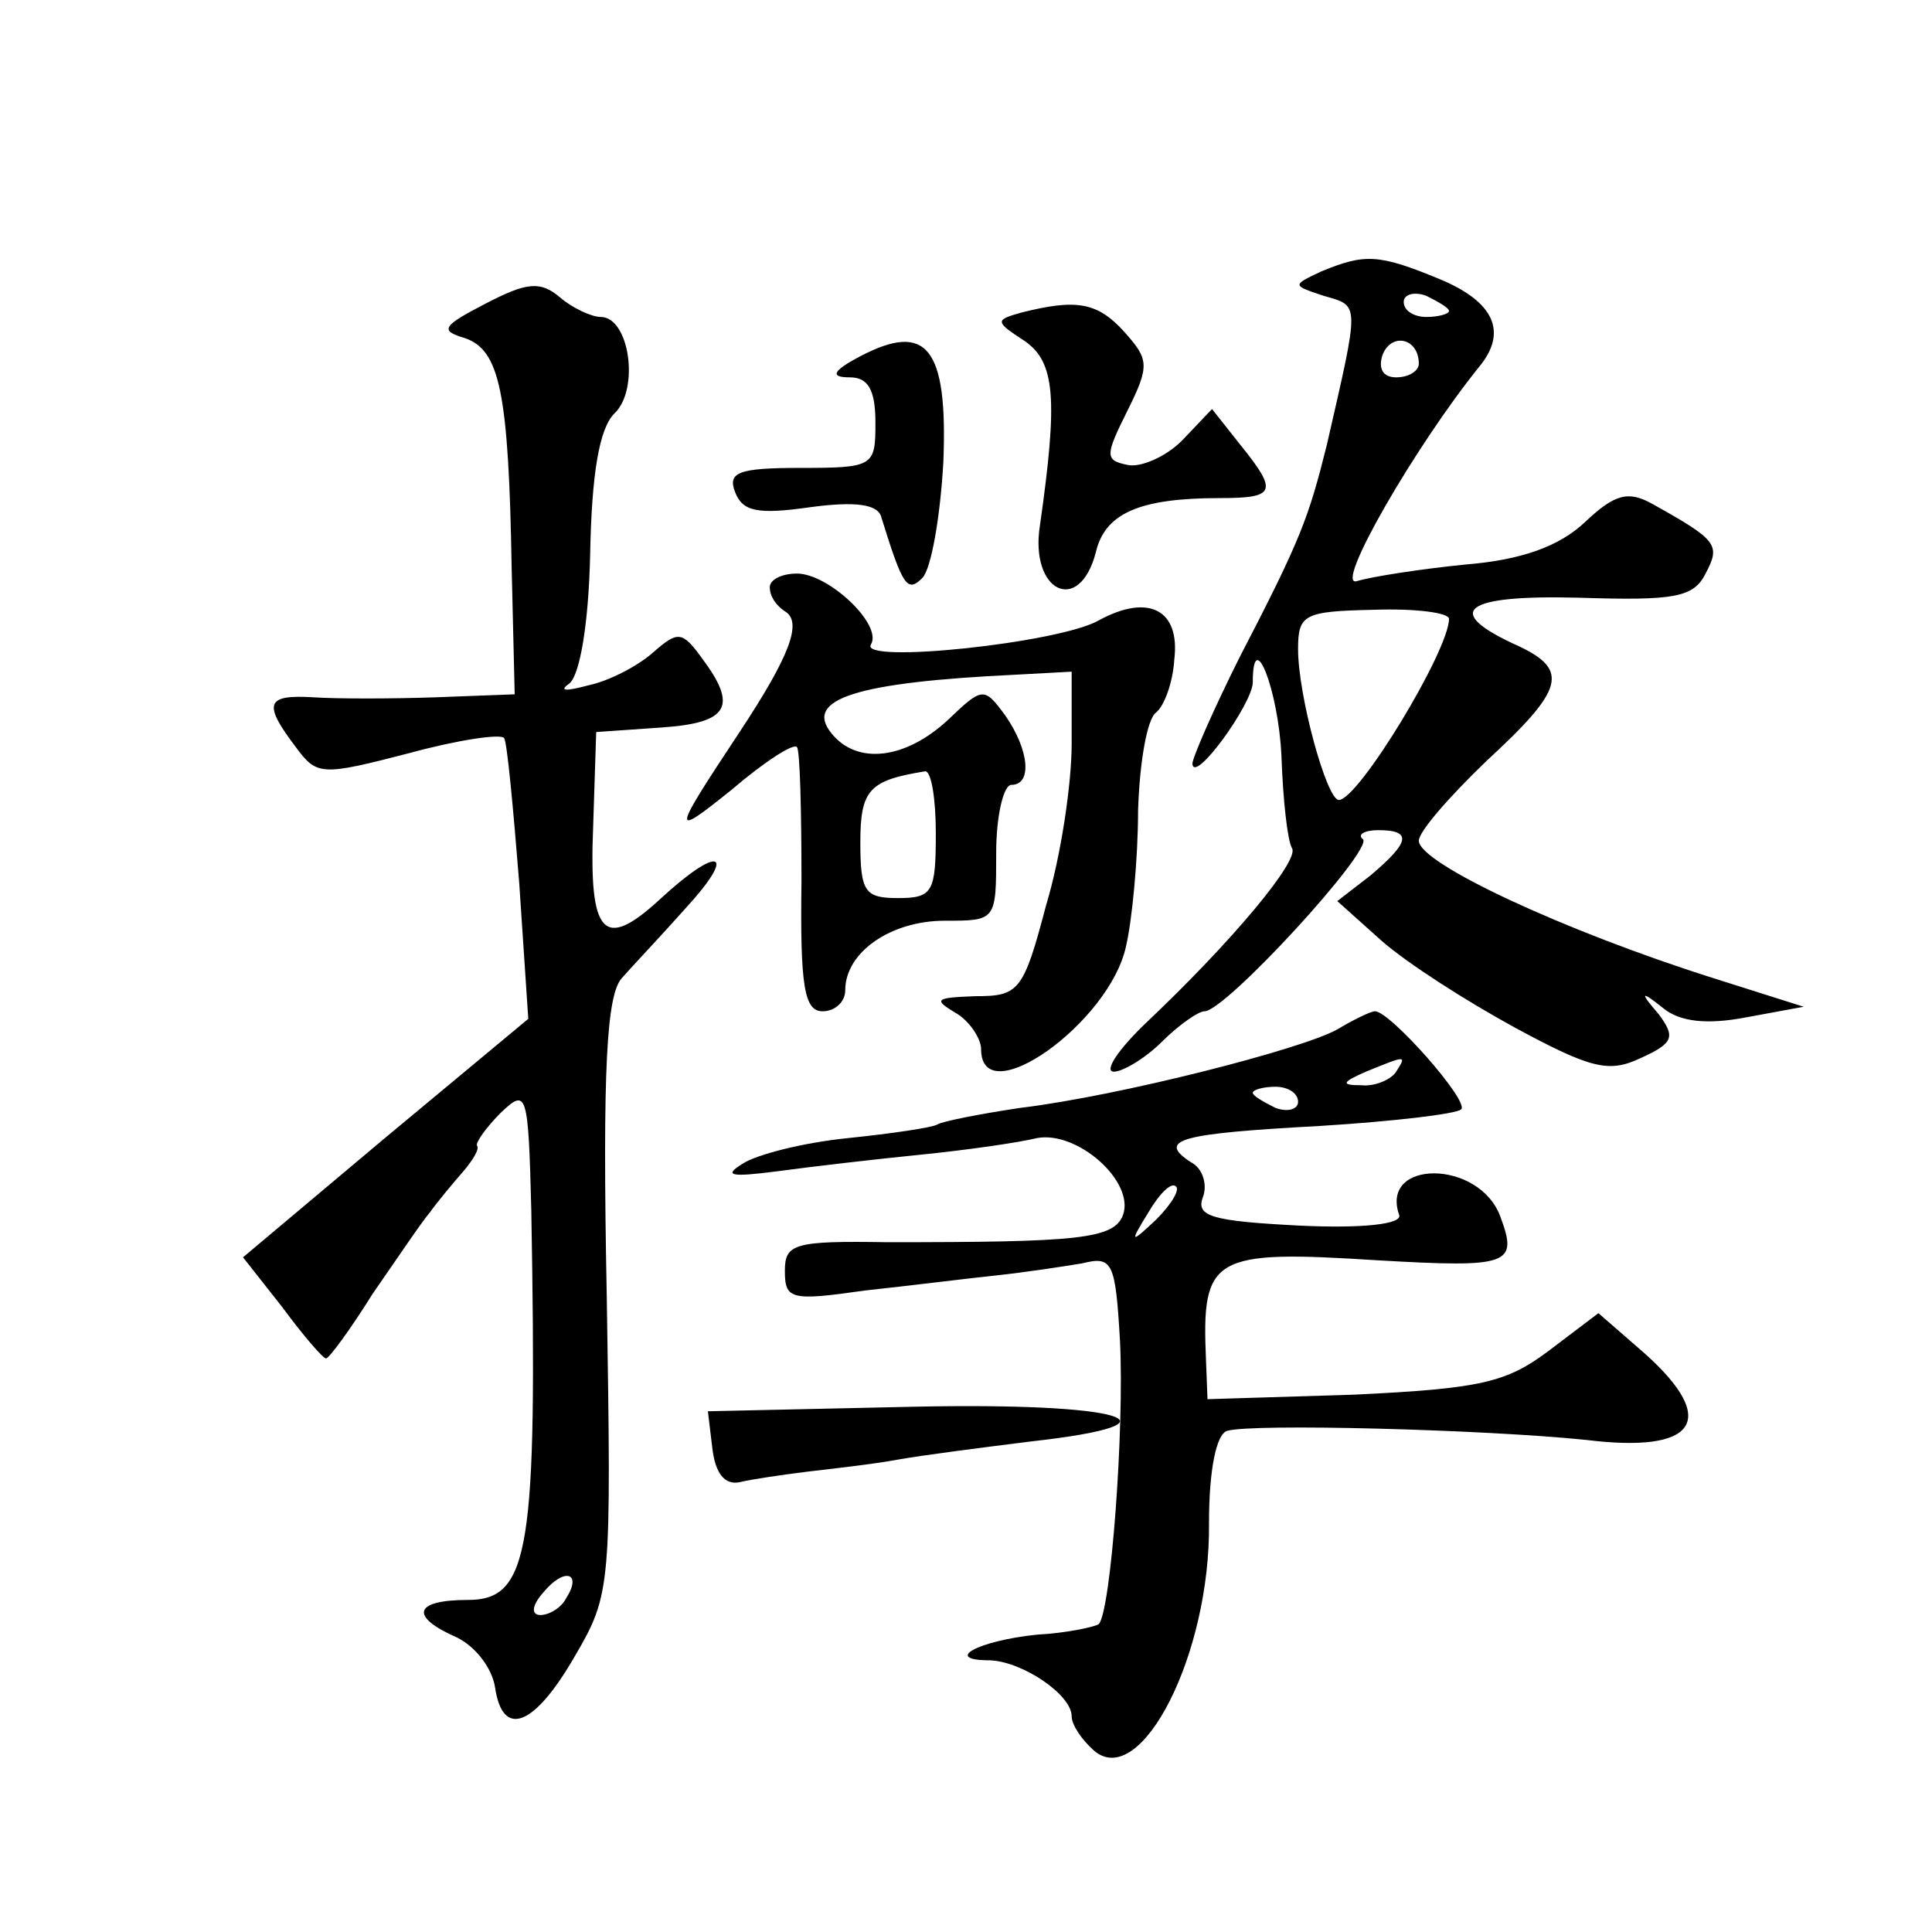
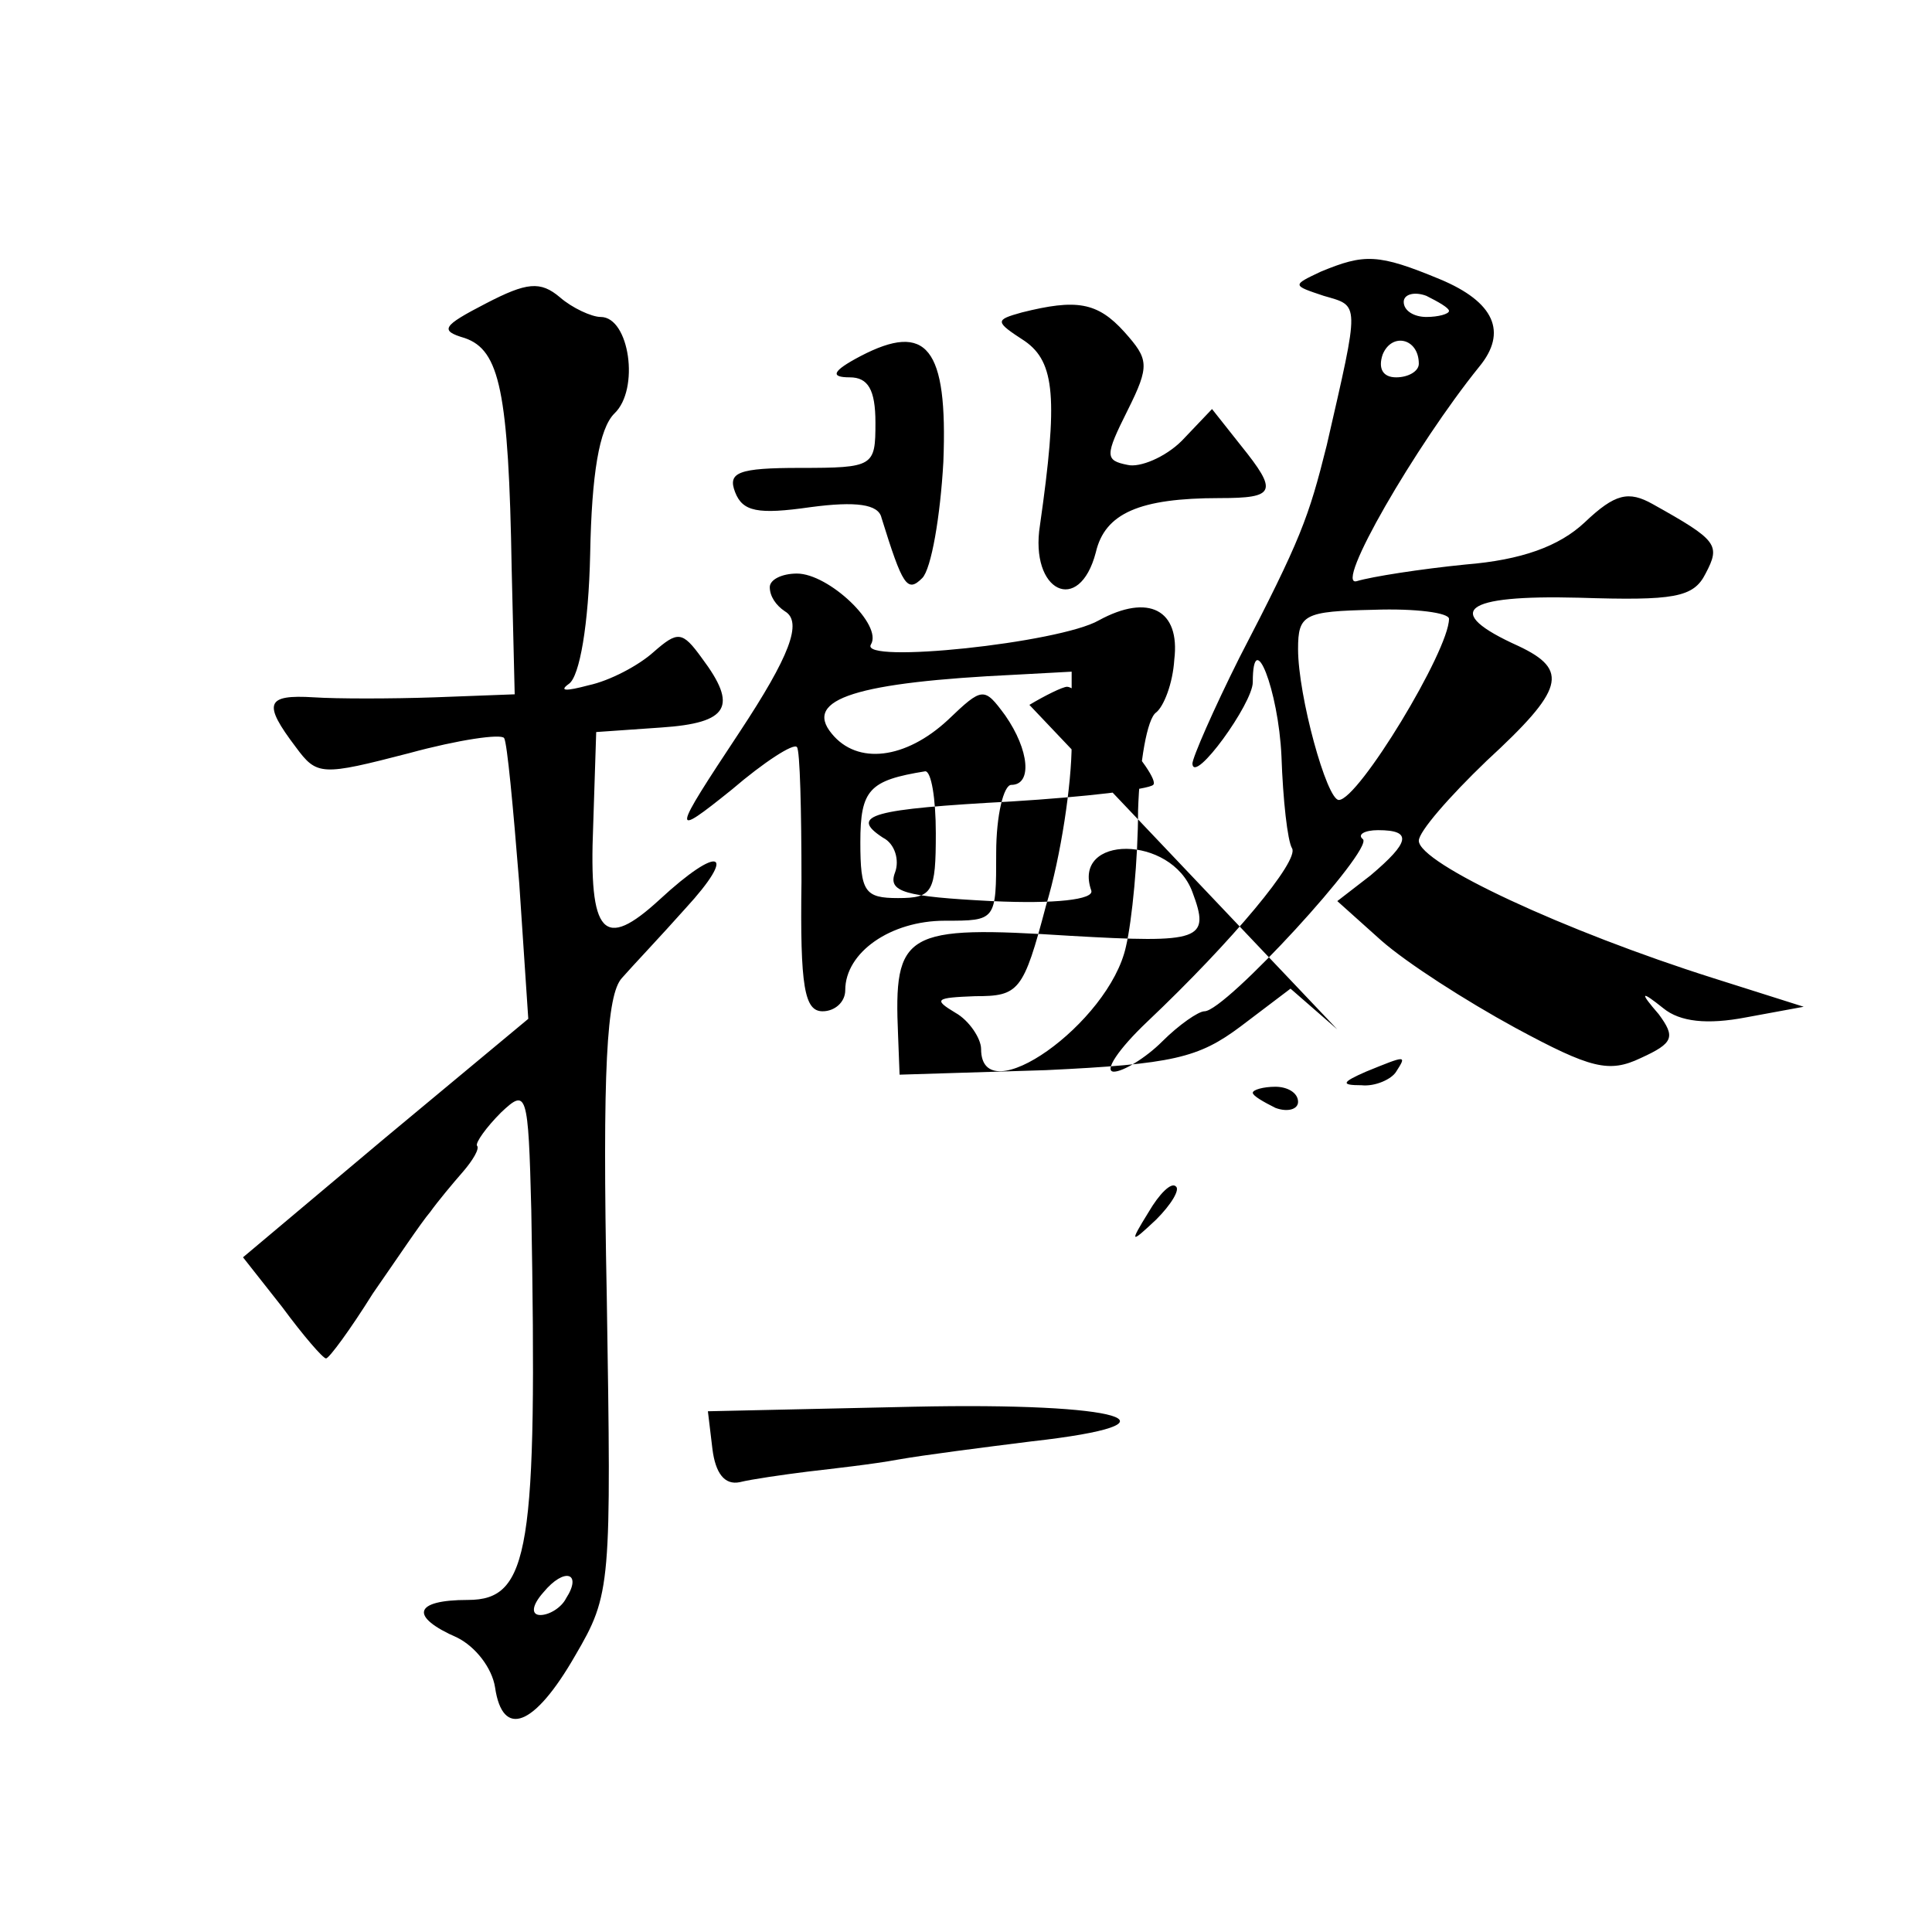
<svg xmlns="http://www.w3.org/2000/svg" version="1.0" width="128pt" height="128pt" viewBox="0 0 128 128" preserveAspectRatio="xMidYMid meet">
  <g transform="translate(0,128) scale(0.1,-0.1)" fill="#0" stroke="none">
-     <path d="M875 1100 c-19 -9 -19 -9 2 -16 24 -7 24 -3 2 -99 -12 -48 -17 -62 -58 -141 -17 -34 -31 -66 -31 -70 1 -14 40 40 40 54 0 38 17 -5 19 -49 1 -29 4 -56 7 -61 5 -8 -39 -61 -96 -115 -19 -18 -29 -33 -22 -33 6 0 21 9 32 20 11 11 24 20 28 20 14 0 112 107 105 114 -4 3 1 6 10 6 23 0 21 -8 -5 -30 l-22 -17 29 -26 c17 -15 56 -40 89 -58 50 -27 62 -30 83 -20 22 10 23 14 12 29 -13 15 -12 16 3 4 11 -9 29 -11 55 -6 l38 7 -60 19 c-98 31 -195 76 -195 91 0 6 20 29 45 53 51 47 55 60 21 76 -51 23 -37 34 40 32 63 -2 76 0 84 16 10 19 8 22 -35 46 -16 9 -25 7 -45 -12 -17 -16 -42 -25 -79 -28 -30 -3 -62 -8 -72 -11 -16 -5 39 90 81 142 19 23 10 43 -26 58 -41 17 -50 17 -79 5z m85 -26 c0 -2 -7 -4 -15 -4 -8 0 -15 4 -15 10 0 5 7 7 15 4 8 -4 15 -8 15 -10z m-20 -35 c0 -5 -7 -9 -15 -9 -9 0 -12 6 -9 15 6 15 24 11 24 -6z m20 -169 c0 -21 -60 -120 -73 -120 -8 0 -27 69 -27 100 0 23 4 25 50 26 28 1 50 -2 50 -6z M322 1079 c-29 -15 -31 -18 -14 -23 23 -8 29 -35 31 -153 l2 -83 -53 -2 c-29 -1 -65 -1 -80 0 -32 2 -34 -4 -12 -33 14 -19 17 -19 75 -4 33 9 61 13 63 10 2 -3 6 -46 10 -96 l6 -90 -95 -79 -94 -79 26 -33 c14 -19 27 -34 29 -34 2 0 16 19 31 43 16 23 32 47 38 54 5 7 15 19 22 27 6 7 11 15 9 17 -1 2 6 12 16 22 17 16 18 14 20 -65 4 -225 -1 -258 -42 -258 -36 0 -39 -11 -7 -25 12 -6 23 -20 25 -33 5 -34 26 -26 53 21 24 41 24 46 21 238 -3 152 0 200 10 211 7 8 26 28 42 46 35 38 23 43 -17 6 -37 -34 -47 -24 -44 49 l2 62 43 3 c45 3 51 14 27 46 -13 18 -16 18 -32 4 -10 -9 -29 -19 -43 -22 -15 -4 -20 -4 -13 1 7 5 13 39 14 86 1 53 6 83 16 93 17 16 10 64 -9 64 -6 0 -19 6 -27 13 -13 11 -22 10 -49 -4z m53 -858 c-3 -6 -11 -11 -17 -11 -6 0 -6 6 2 15 14 17 26 13 15 -4z M677 1073 c-18 -5 -18 -6 2 -19 20 -14 22 -38 10 -122 -7 -44 26 -60 37 -18 6 26 29 36 82 36 37 0 39 4 14 35 l-19 24 -20 -21 c-11 -11 -28 -18 -36 -16 -15 3 -15 6 0 36 15 30 14 34 -2 52 -18 20 -32 22 -68 13z M570 1044 c-19 -10 -20 -14 -7 -14 12 0 17 -8 17 -30 0 -29 -1 -30 -50 -30 -41 0 -48 -3 -43 -16 5 -13 15 -15 50 -10 30 4 45 2 47 -7 14 -45 17 -50 27 -40 6 6 12 41 14 77 3 76 -11 93 -55 70z M510 891 c0 -6 4 -12 10 -16 12 -7 3 -30 -30 -80 -45 -68 -46 -71 -5 -38 21 18 41 31 43 28 2 -2 3 -42 3 -89 -1 -70 2 -86 14 -86 8 0 15 6 15 14 0 25 30 46 66 46 34 0 34 0 34 45 0 25 5 45 10 45 14 0 12 23 -4 46 -14 19 -15 19 -38 -3 -28 -26 -60 -30 -77 -9 -19 23 17 34 122 39 l37 2 0 -48 c0 -26 -7 -74 -17 -107 -15 -57 -18 -60 -47 -60 -26 -1 -28 -2 -13 -11 9 -5 17 -17 17 -24 0 -43 85 17 96 68 4 17 8 58 8 90 1 32 6 61 12 65 5 4 11 19 12 35 4 33 -17 44 -50 26 -26 -15 -159 -29 -151 -16 8 13 -28 47 -49 47 -10 0 -18 -4 -18 -9z m110 -163 c0 -39 -2 -43 -25 -43 -22 0 -25 4 -25 37 0 35 6 41 43 47 4 0 7 -18 7 -41z M886 598 c-23 -13 -144 -44 -210 -52 -27 -4 -52 -9 -55 -11 -3 -2 -30 -6 -59 -9 -30 -3 -61 -11 -70 -17 -13 -8 -8 -9 23 -5 22 3 65 8 95 11 30 3 65 8 77 11 27 5 65 -29 57 -51 -6 -16 -30 -18 -156 -18 -62 1 -68 -1 -68 -19 0 -19 4 -20 53 -13 28 3 68 8 87 10 19 2 45 6 57 8 20 5 22 1 25 -51 3 -59 -6 -179 -14 -188 -3 -2 -22 -6 -41 -7 -39 -4 -63 -17 -31 -17 22 -1 54 -23 54 -37 0 -6 7 -16 15 -23 31 -26 77 64 76 151 0 36 5 59 12 61 16 5 170 1 238 -6 73 -9 88 13 39 57 l-31 27 -33 -25 c-28 -21 -45 -25 -129 -29 l-97 -3 -1 26 c-3 69 4 73 114 66 87 -5 93 -3 81 29 -14 38 -80 38 -67 1 2 -6 -24 -9 -66 -7 -58 3 -69 6 -64 19 3 8 0 19 -8 23 -23 15 -7 19 85 24 49 3 91 8 94 11 6 5 -47 65 -57 65 -3 0 -15 -6 -25 -12z m39 -28 c-3 -5 -14 -10 -23 -9 -14 0 -13 2 3 9 27 11 27 11 20 0z m-65 -20 c0 -5 -7 -7 -15 -4 -8 4 -15 8 -15 10 0 2 7 4 15 4 8 0 15 -4 15 -10z m-94 -78 c-17 -16 -18 -16 -5 5 7 12 15 20 18 17 3 -2 -3 -12 -13 -22z M472 320 c2 -16 8 -24 18 -22 8 2 29 5 45 7 17 2 44 5 60 8 17 3 56 8 88 12 107 12 61 26 -78 23 l-136 -3 3 -25z" />
+     <path d="M875 1100 c-19 -9 -19 -9 2 -16 24 -7 24 -3 2 -99 -12 -48 -17 -62 -58 -141 -17 -34 -31 -66 -31 -70 1 -14 40 40 40 54 0 38 17 -5 19 -49 1 -29 4 -56 7 -61 5 -8 -39 -61 -96 -115 -19 -18 -29 -33 -22 -33 6 0 21 9 32 20 11 11 24 20 28 20 14 0 112 107 105 114 -4 3 1 6 10 6 23 0 21 -8 -5 -30 l-22 -17 29 -26 c17 -15 56 -40 89 -58 50 -27 62 -30 83 -20 22 10 23 14 12 29 -13 15 -12 16 3 4 11 -9 29 -11 55 -6 l38 7 -60 19 c-98 31 -195 76 -195 91 0 6 20 29 45 53 51 47 55 60 21 76 -51 23 -37 34 40 32 63 -2 76 0 84 16 10 19 8 22 -35 46 -16 9 -25 7 -45 -12 -17 -16 -42 -25 -79 -28 -30 -3 -62 -8 -72 -11 -16 -5 39 90 81 142 19 23 10 43 -26 58 -41 17 -50 17 -79 5z m85 -26 c0 -2 -7 -4 -15 -4 -8 0 -15 4 -15 10 0 5 7 7 15 4 8 -4 15 -8 15 -10z m-20 -35 c0 -5 -7 -9 -15 -9 -9 0 -12 6 -9 15 6 15 24 11 24 -6z m20 -169 c0 -21 -60 -120 -73 -120 -8 0 -27 69 -27 100 0 23 4 25 50 26 28 1 50 -2 50 -6z M322 1079 c-29 -15 -31 -18 -14 -23 23 -8 29 -35 31 -153 l2 -83 -53 -2 c-29 -1 -65 -1 -80 0 -32 2 -34 -4 -12 -33 14 -19 17 -19 75 -4 33 9 61 13 63 10 2 -3 6 -46 10 -96 l6 -90 -95 -79 -94 -79 26 -33 c14 -19 27 -34 29 -34 2 0 16 19 31 43 16 23 32 47 38 54 5 7 15 19 22 27 6 7 11 15 9 17 -1 2 6 12 16 22 17 16 18 14 20 -65 4 -225 -1 -258 -42 -258 -36 0 -39 -11 -7 -25 12 -6 23 -20 25 -33 5 -34 26 -26 53 21 24 41 24 46 21 238 -3 152 0 200 10 211 7 8 26 28 42 46 35 38 23 43 -17 6 -37 -34 -47 -24 -44 49 l2 62 43 3 c45 3 51 14 27 46 -13 18 -16 18 -32 4 -10 -9 -29 -19 -43 -22 -15 -4 -20 -4 -13 1 7 5 13 39 14 86 1 53 6 83 16 93 17 16 10 64 -9 64 -6 0 -19 6 -27 13 -13 11 -22 10 -49 -4z m53 -858 c-3 -6 -11 -11 -17 -11 -6 0 -6 6 2 15 14 17 26 13 15 -4z M677 1073 c-18 -5 -18 -6 2 -19 20 -14 22 -38 10 -122 -7 -44 26 -60 37 -18 6 26 29 36 82 36 37 0 39 4 14 35 l-19 24 -20 -21 c-11 -11 -28 -18 -36 -16 -15 3 -15 6 0 36 15 30 14 34 -2 52 -18 20 -32 22 -68 13z M570 1044 c-19 -10 -20 -14 -7 -14 12 0 17 -8 17 -30 0 -29 -1 -30 -50 -30 -41 0 -48 -3 -43 -16 5 -13 15 -15 50 -10 30 4 45 2 47 -7 14 -45 17 -50 27 -40 6 6 12 41 14 77 3 76 -11 93 -55 70z M510 891 c0 -6 4 -12 10 -16 12 -7 3 -30 -30 -80 -45 -68 -46 -71 -5 -38 21 18 41 31 43 28 2 -2 3 -42 3 -89 -1 -70 2 -86 14 -86 8 0 15 6 15 14 0 25 30 46 66 46 34 0 34 0 34 45 0 25 5 45 10 45 14 0 12 23 -4 46 -14 19 -15 19 -38 -3 -28 -26 -60 -30 -77 -9 -19 23 17 34 122 39 l37 2 0 -48 c0 -26 -7 -74 -17 -107 -15 -57 -18 -60 -47 -60 -26 -1 -28 -2 -13 -11 9 -5 17 -17 17 -24 0 -43 85 17 96 68 4 17 8 58 8 90 1 32 6 61 12 65 5 4 11 19 12 35 4 33 -17 44 -50 26 -26 -15 -159 -29 -151 -16 8 13 -28 47 -49 47 -10 0 -18 -4 -18 -9z m110 -163 c0 -39 -2 -43 -25 -43 -22 0 -25 4 -25 37 0 35 6 41 43 47 4 0 7 -18 7 -41z M886 598 l-31 27 -33 -25 c-28 -21 -45 -25 -129 -29 l-97 -3 -1 26 c-3 69 4 73 114 66 87 -5 93 -3 81 29 -14 38 -80 38 -67 1 2 -6 -24 -9 -66 -7 -58 3 -69 6 -64 19 3 8 0 19 -8 23 -23 15 -7 19 85 24 49 3 91 8 94 11 6 5 -47 65 -57 65 -3 0 -15 -6 -25 -12z m39 -28 c-3 -5 -14 -10 -23 -9 -14 0 -13 2 3 9 27 11 27 11 20 0z m-65 -20 c0 -5 -7 -7 -15 -4 -8 4 -15 8 -15 10 0 2 7 4 15 4 8 0 15 -4 15 -10z m-94 -78 c-17 -16 -18 -16 -5 5 7 12 15 20 18 17 3 -2 -3 -12 -13 -22z M472 320 c2 -16 8 -24 18 -22 8 2 29 5 45 7 17 2 44 5 60 8 17 3 56 8 88 12 107 12 61 26 -78 23 l-136 -3 3 -25z" />
  </g>
</svg>